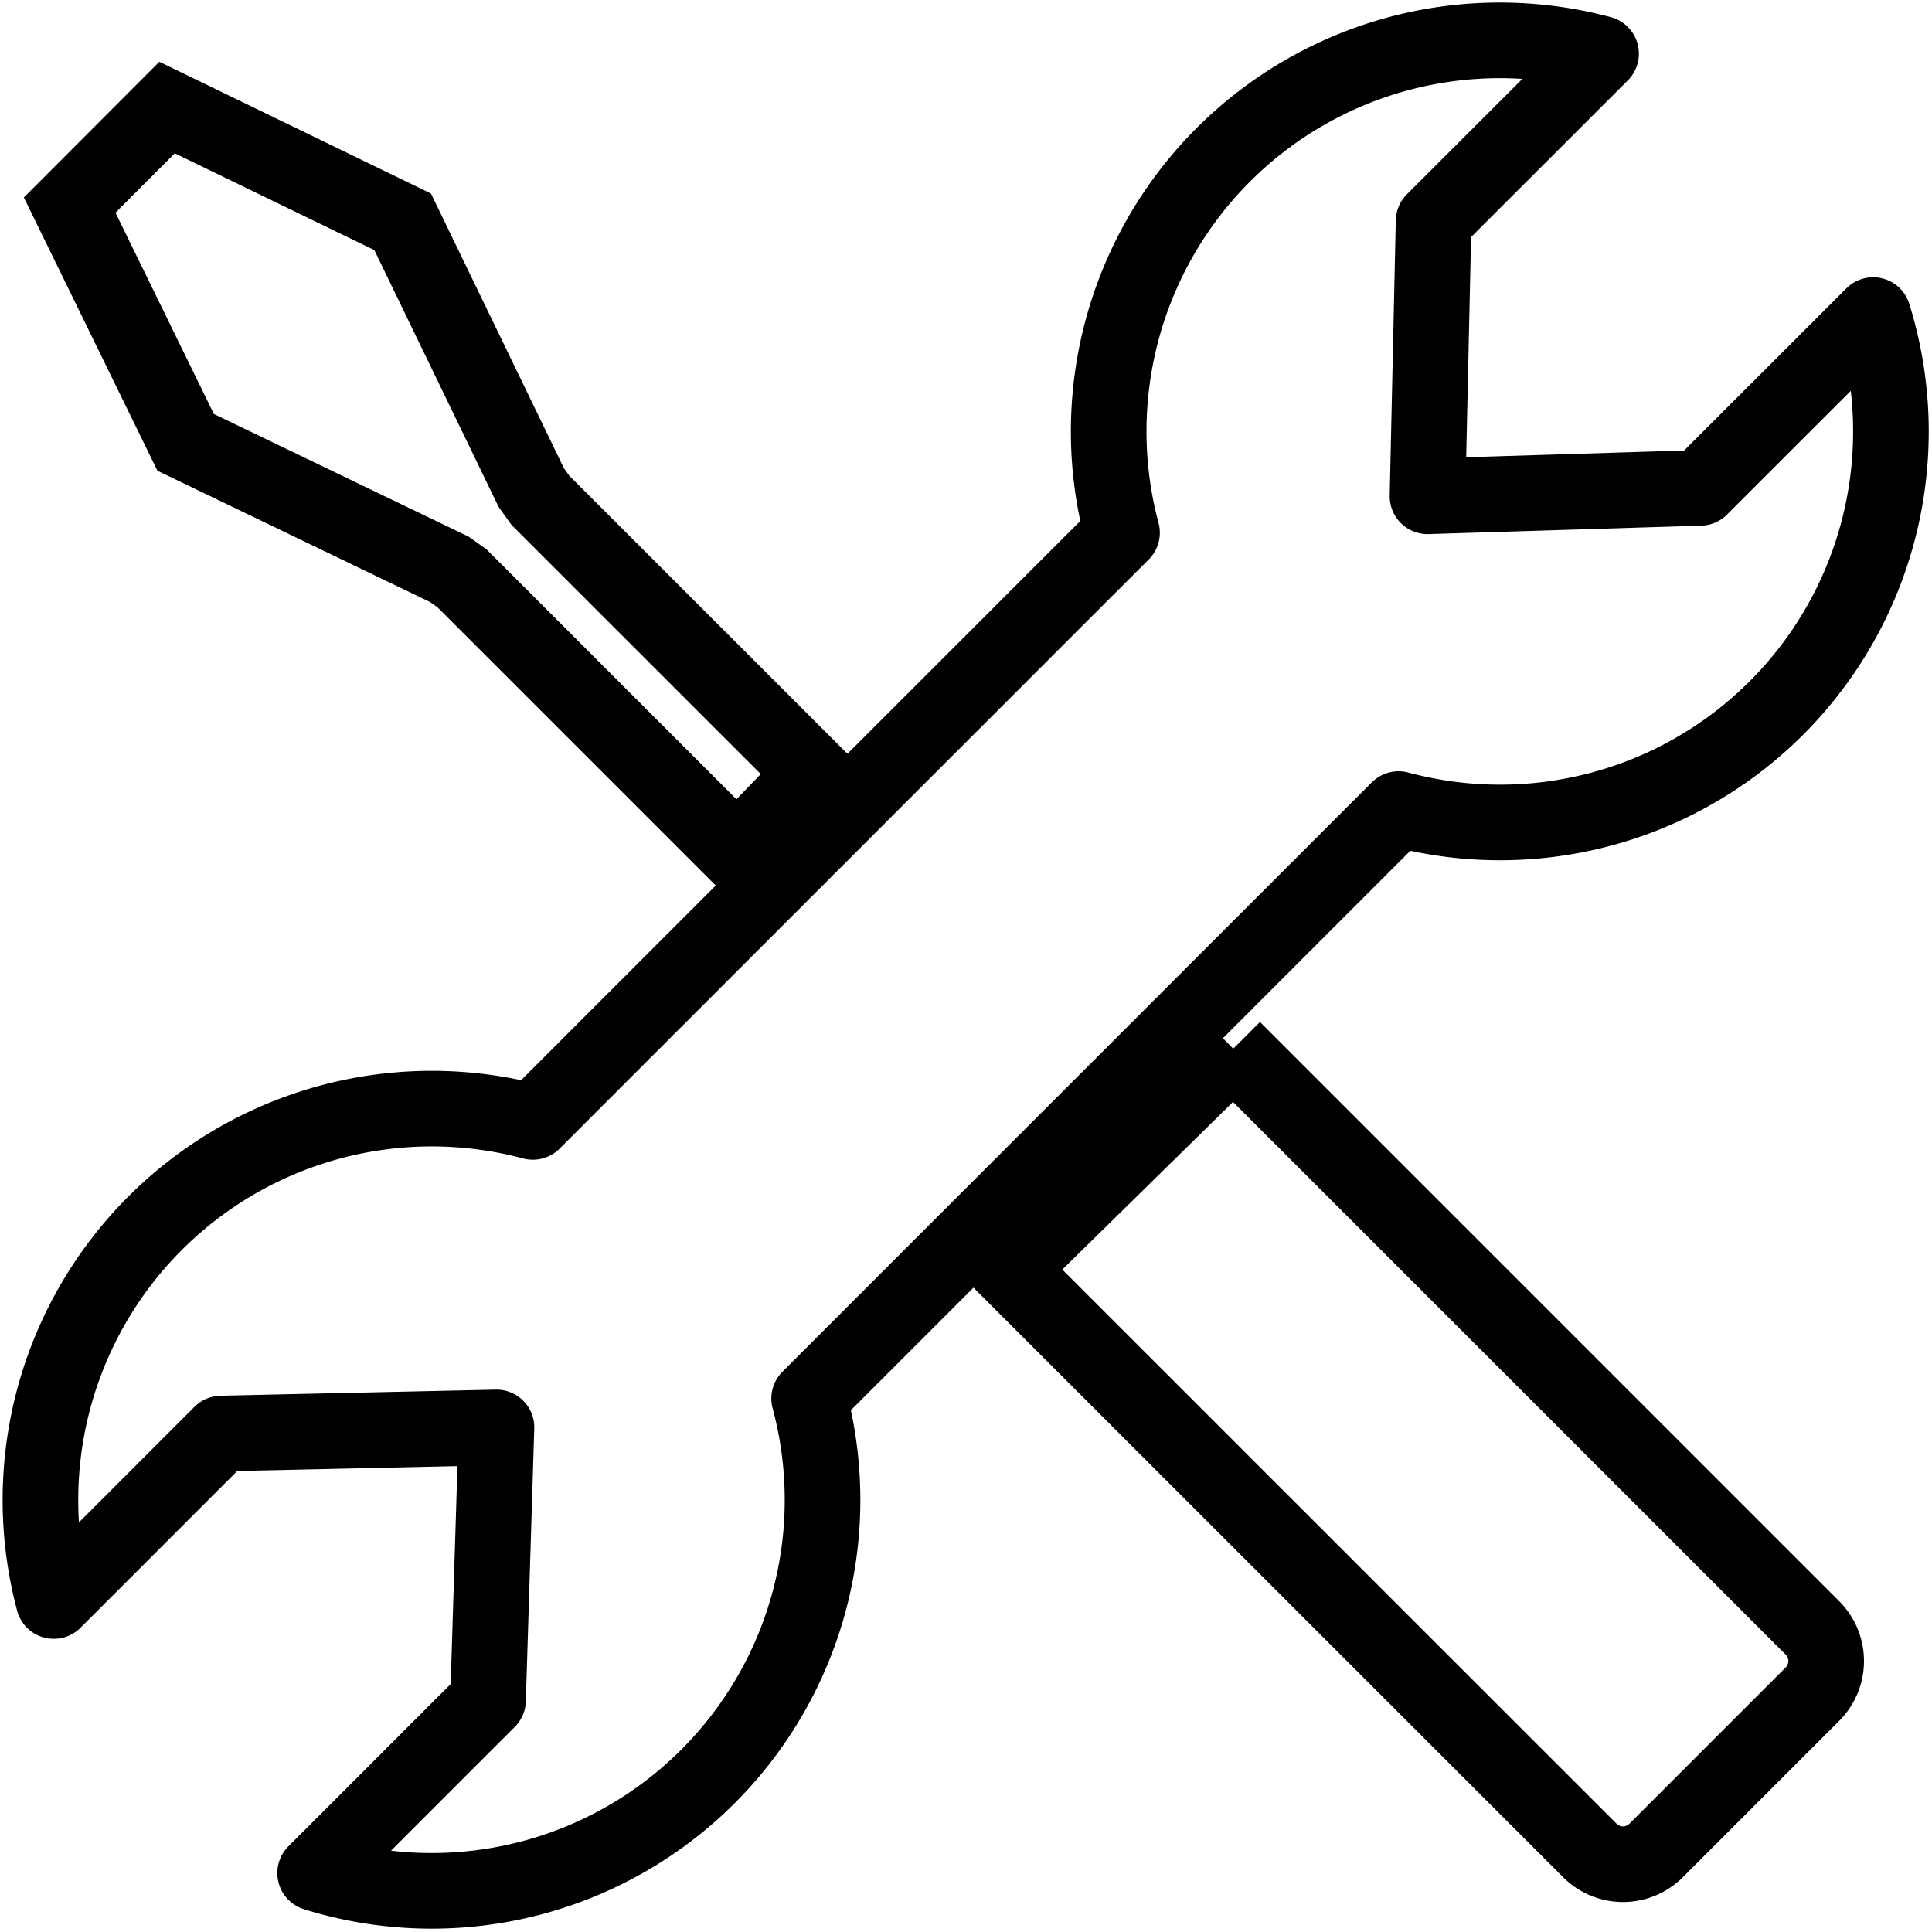
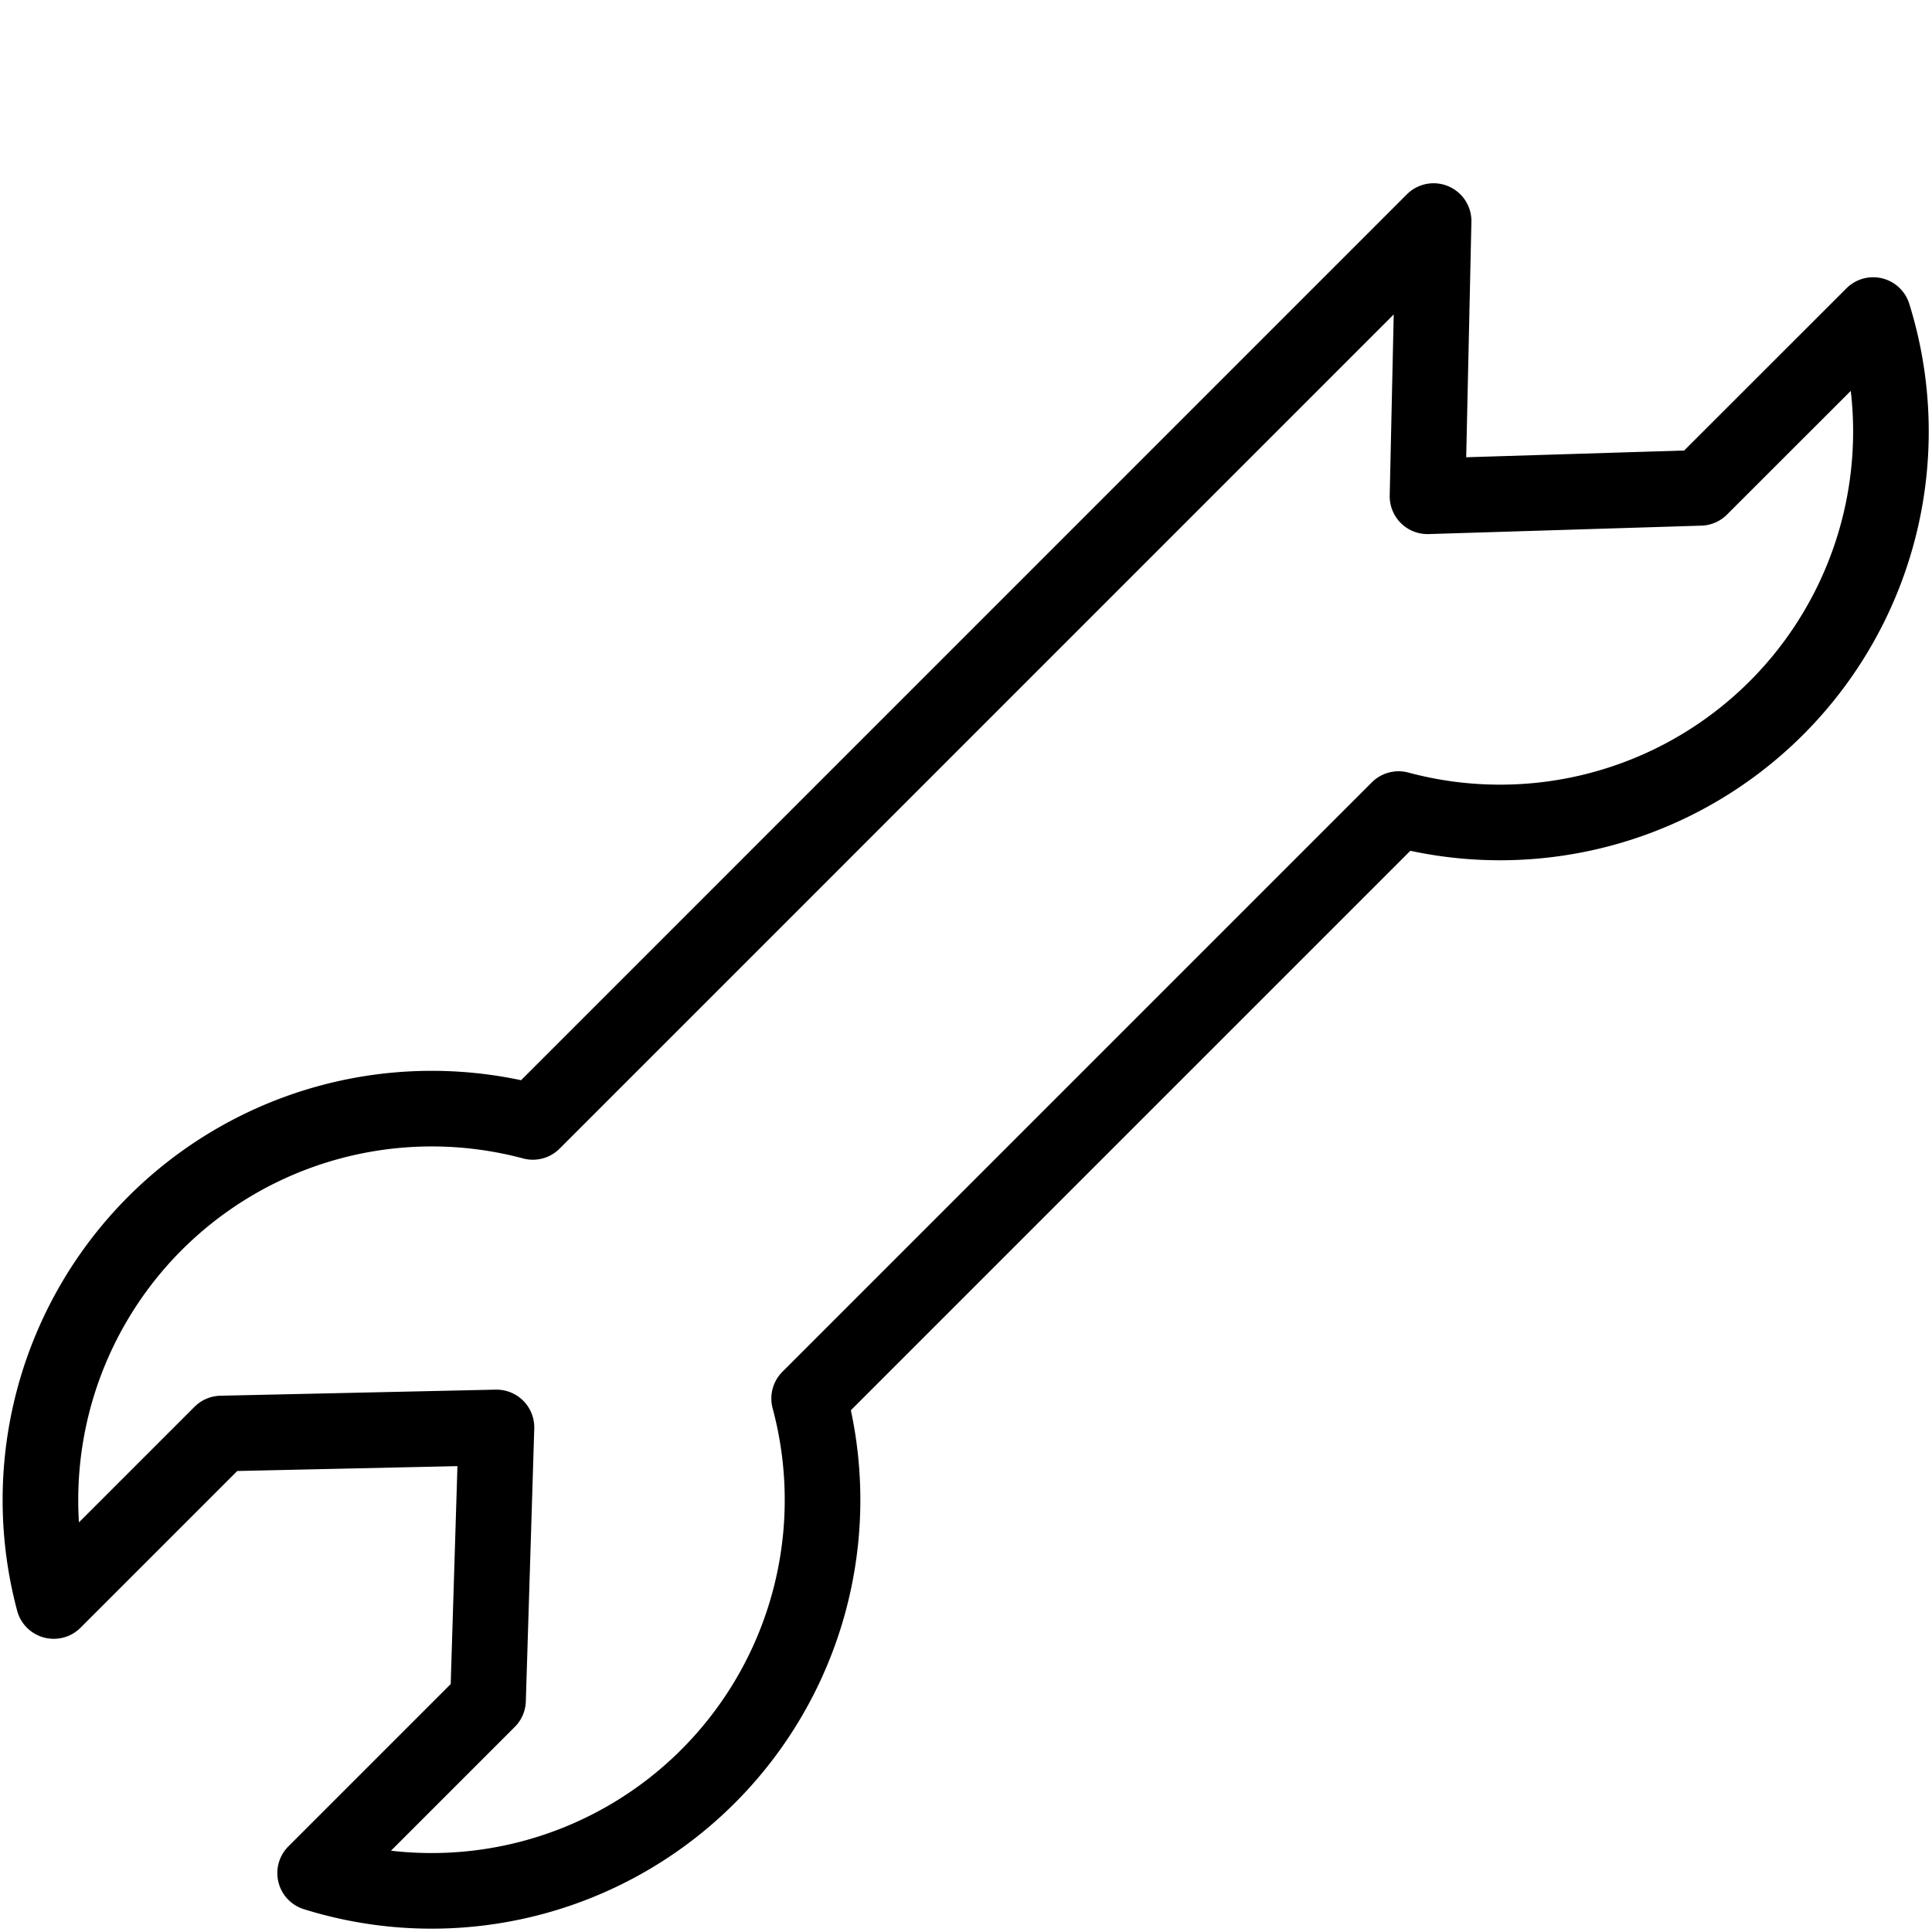
<svg xmlns="http://www.w3.org/2000/svg" width="51.099" height="51.097" viewBox="0 0 51.099 51.097">
  <g id="Group_70922" data-name="Group 70922" transform="translate(-1.224 -0.818)">
-     <path id="Path_118253" data-name="Path 118253" d="M20.254,22.324l2.03-2.109-7.232-7.229-.24-.337-3.4-7.026L5.18,2.6,2.605,5.18l3.067,6.276,6.972,3.357.339.24Zm13.126,5.169-5.942,5.835L42.813,48.7a1.238,1.238,0,0,0,1.75,0L48.7,44.563a1.238,1.238,0,0,0,0-1.75l-15.32-15.32Z" transform="translate(0.462 1.062)" fill="none" stroke="#000" stroke-width="2" fill-rule="evenodd" />
-     <path id="Path_118254" data-name="Path 118254" d="M2.644,43.162A10.351,10.351,0,0,1,15.317,30.491L30.9,14.907A10.344,10.344,0,0,1,43.57,2.238L39.141,6.665l-.161,7.279,7.214-.223,4.573-4.57A10.339,10.339,0,0,1,38.215,22.217l-15.59,15.59A10.339,10.339,0,0,1,9.559,50.359l4.573-4.573.223-7.214-7.279.161L2.647,43.162Z" transform="translate(0 0)" fill="none" stroke="#000" stroke-linecap="round" stroke-linejoin="round" stroke-width="2" fill-rule="evenodd" />
+     <path id="Path_118254" data-name="Path 118254" d="M2.644,43.162A10.351,10.351,0,0,1,15.317,30.491L30.9,14.907L39.141,6.665l-.161,7.279,7.214-.223,4.573-4.57A10.339,10.339,0,0,1,38.215,22.217l-15.59,15.59A10.339,10.339,0,0,1,9.559,50.359l4.573-4.573.223-7.214-7.279.161L2.647,43.162Z" transform="translate(0 0)" fill="none" stroke="#000" stroke-linecap="round" stroke-linejoin="round" stroke-width="2" fill-rule="evenodd" />
  </g>
</svg>